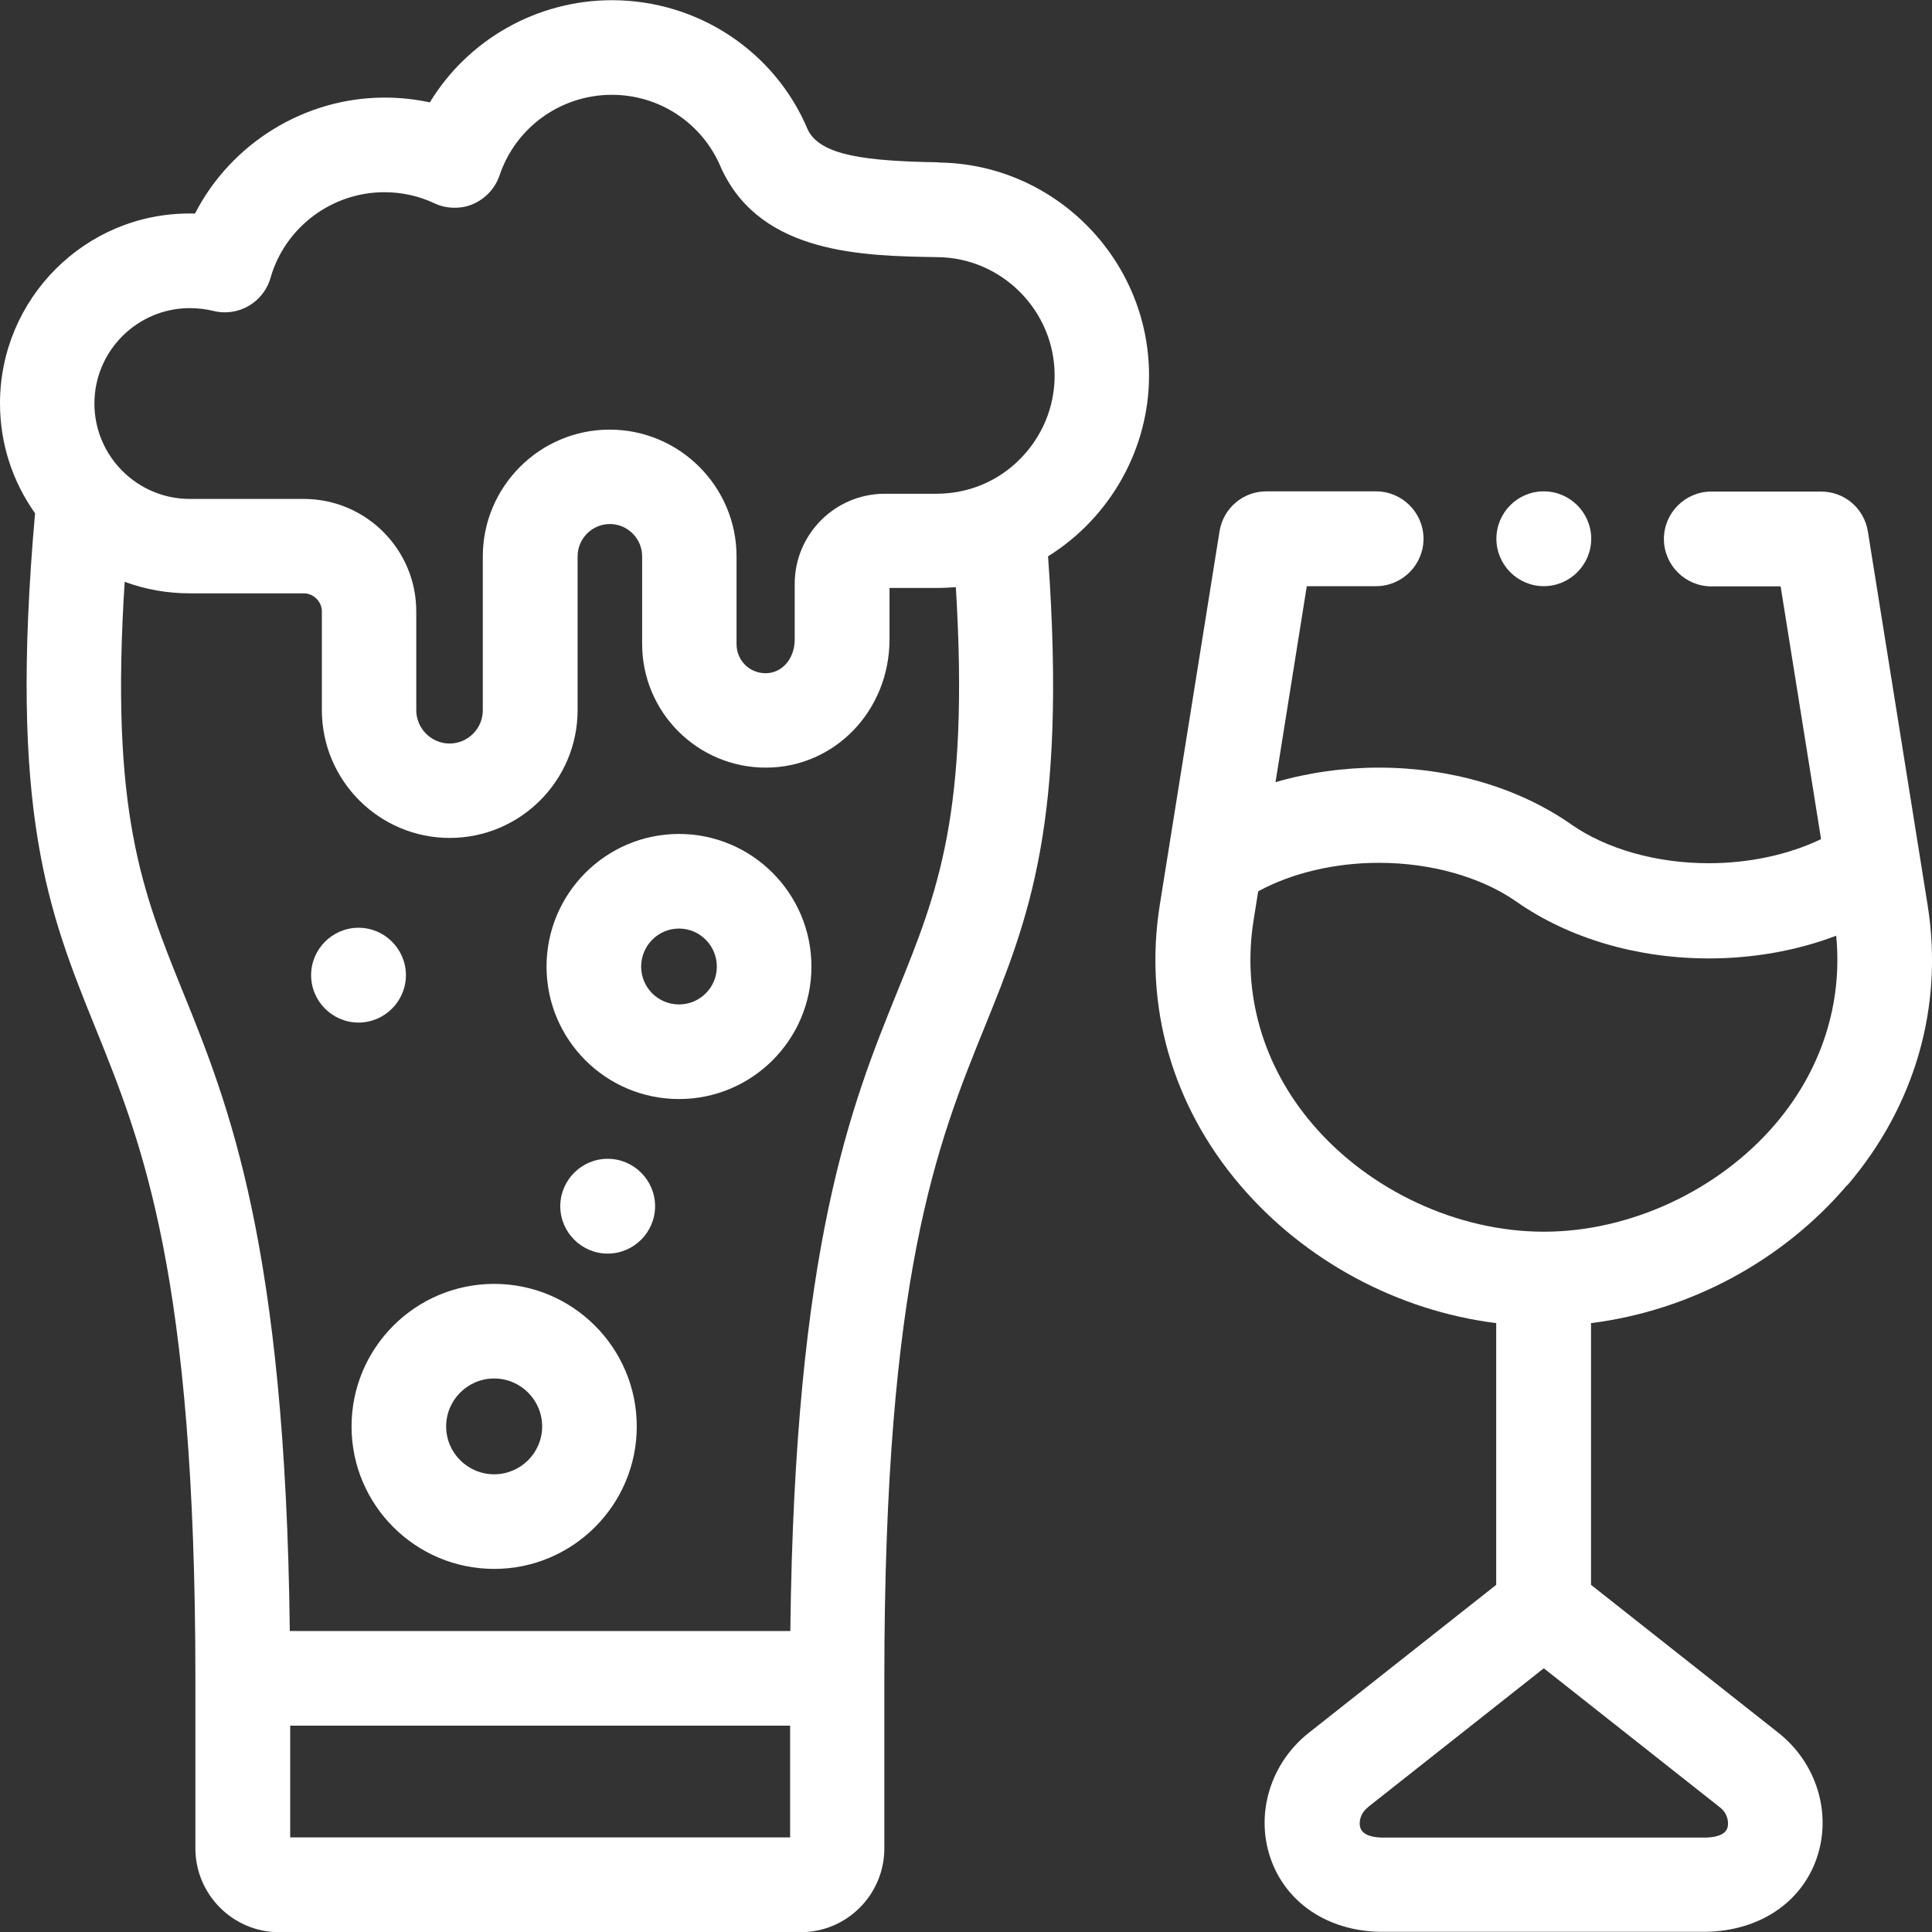
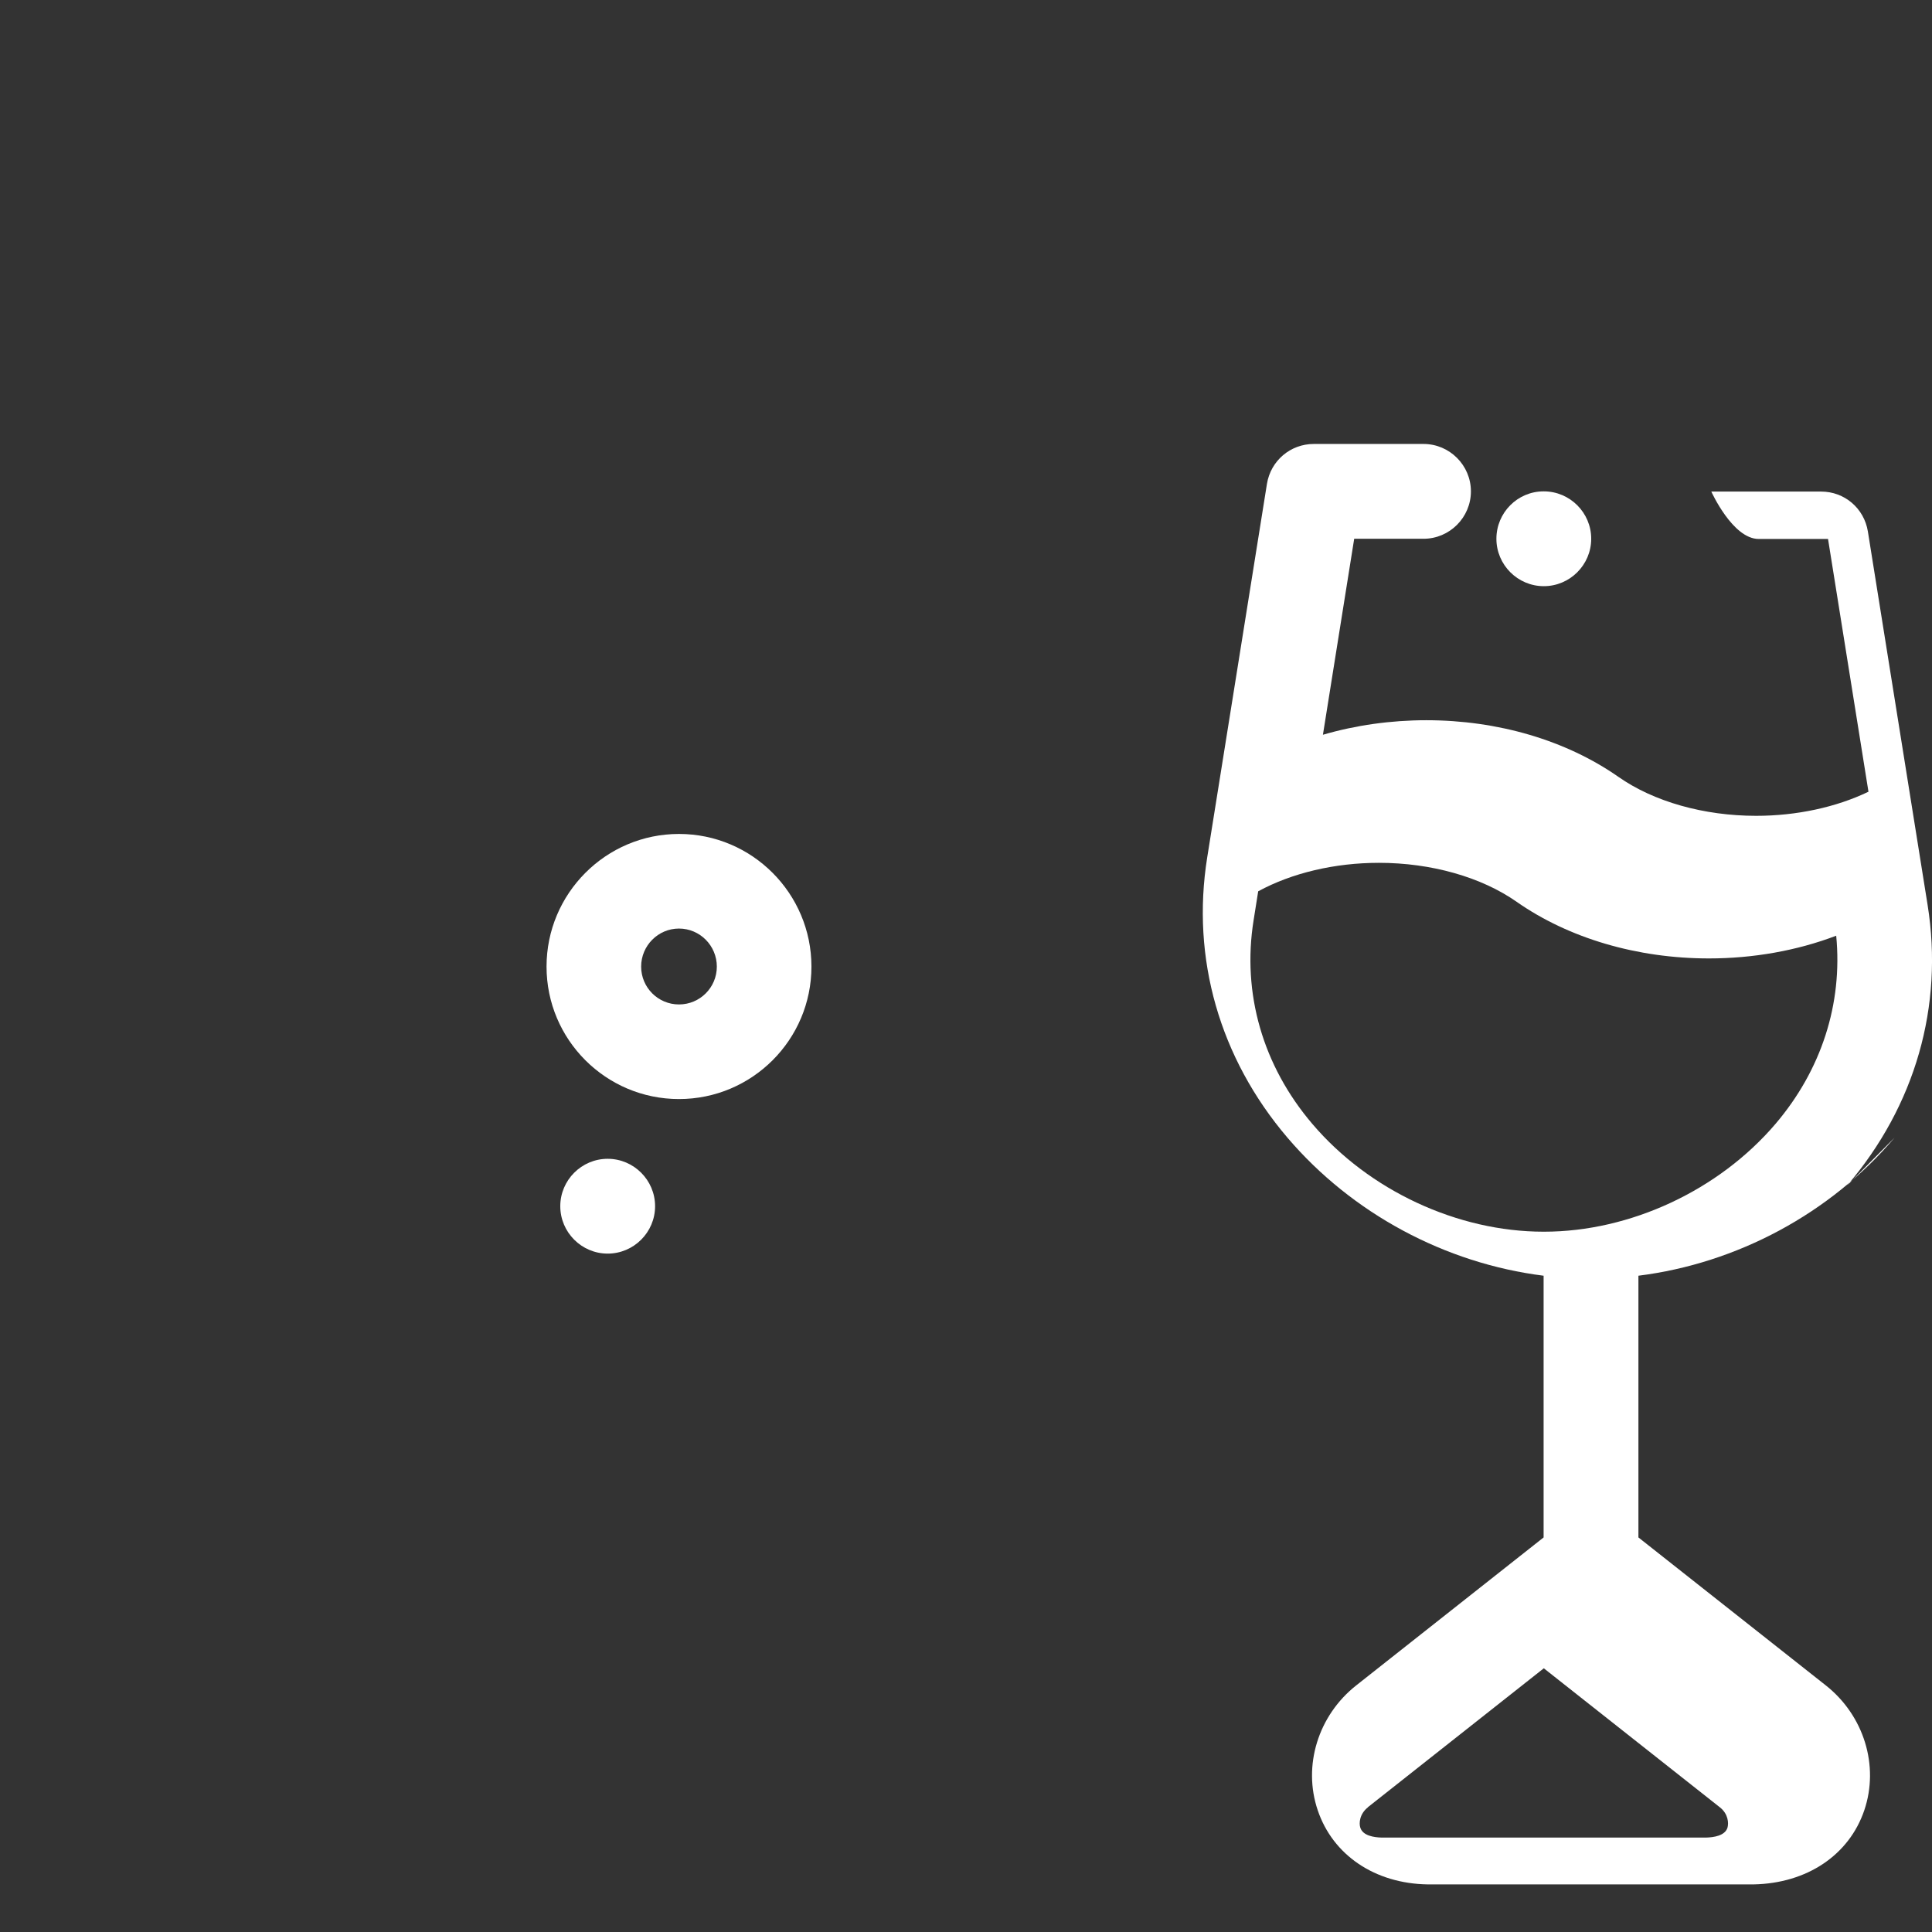
<svg xmlns="http://www.w3.org/2000/svg" id="Capa_1" viewBox="0 0 97 97">
  <rect x="0" y="0" width="97" height="97" fill="#333333" stroke="none" />
  <defs>
    <style>.cls-1{fill:#fff;stroke-width:0px;}</style>
  </defs>
-   <path class="cls-1" d="m47.14,8.15c-3.67-.06-5.92-.34-6.57-1.61-1.65-3.96-5.53-6.53-9.85-6.53-3.74,0-7.21,1.96-9.14,5.13-.74-.16-1.5-.24-2.27-.24-3.99,0-7.69,2.27-9.52,5.82-.08,0-.17,0-.25,0C4.28,10.7,0,14.99,0,20.25c0,1.99.61,3.9,1.76,5.52-1.33,15.06.69,20.04,3.02,25.81,2.36,5.83,5.03,12.43,5.03,32.69v8.53c0,2.32,1.89,4.21,4.2,4.21h26.19c2.32,0,4.2-1.89,4.2-4.21v-8.53c0-20.26,2.67-26.87,5.03-32.69,2.23-5.5,4.15-10.26,3.19-23.65,3.13-1.95,5.07-5.4,5.07-9.08,0-5.83-4.74-10.63-10.57-10.69Zm-7.47,78.49v5.61H14.57v-5.61h25.09ZM6.26,29.21c1.05.39,2.15.58,3.28.58h5.72c.48,0,.9.42.9.9v4.96c0,3.54,2.88,6.42,6.42,6.42s6.42-2.88,6.42-6.42v-7.72c0-.89.73-1.62,1.62-1.62s1.62.73,1.62,1.62v4.4c0,3.43,2.78,6.21,6.21,6.21s6.21-2.83,6.21-6.45v-2.57h2.37c.32,0,.64-.02.96-.04.69,11.34-.91,15.31-2.94,20.31-2.3,5.68-5.15,12.73-5.37,32.1H14.55c-.22-19.37-3.07-26.43-5.37-32.1-2.04-5.04-3.66-9.04-2.92-20.58Zm33.64.09v2.8c0,.97-.63,1.7-1.46,1.7s-1.46-.66-1.46-1.46v-4.4c0-3.51-2.86-6.37-6.37-6.37s-6.37,2.86-6.37,6.37v7.72c0,.92-.75,1.67-1.67,1.67s-1.67-.76-1.67-1.67v-4.96c0-3.12-2.53-5.65-5.65-5.65h-5.72c-2.64,0-4.79-2.15-4.79-4.79s2.15-4.79,4.79-4.79c.41,0,.81.05,1.18.14.19.05.39.07.59.07,1.05,0,1.99-.71,2.28-1.72.72-2.54,3.07-4.31,5.72-4.31.88,0,1.73.19,2.52.56.31.15.66.22,1.01.22.32,0,.64-.06.93-.19.62-.27,1.1-.79,1.32-1.43.81-2.42,3.08-4.05,5.64-4.05,2.42,0,4.57,1.45,5.49,3.68.02.04.04.08.06.13,2.02,4.2,7.09,4.28,10.8,4.34,3.24.03,5.88,2.7,5.88,5.94,0,1.58-.62,3.07-1.74,4.2s-2.61,1.74-4.2,1.74h-2.59c-2.49,0-4.52,2.03-4.52,4.52Z" />
  <path class="cls-1" d="m34.09,55.18c3.67,0,6.65-2.98,6.65-6.65s-2.98-6.66-6.65-6.66-6.65,2.99-6.65,6.66,2.98,6.65,6.65,6.65Zm-1.9-6.65c0-1.05.85-1.91,1.9-1.91s1.9.86,1.9,1.91-.85,1.9-1.9,1.9-1.9-.85-1.9-1.9Z" />
-   <path class="cls-1" d="m18,51.34c1.31,0,2.38-1.07,2.38-2.38s-1.07-2.38-2.38-2.38-2.38,1.07-2.38,2.38,1.07,2.38,2.38,2.38Z" />
  <path class="cls-1" d="m30.51,58.18c-1.31,0-2.38,1.07-2.38,2.38s1.07,2.38,2.38,2.38,2.38-1.07,2.38-2.38-1.07-2.38-2.38-2.38Z" />
-   <path class="cls-1" d="m17.65,71.62c0,3.94,3.21,7.15,7.16,7.15s7.16-3.21,7.16-7.15c0-3.95-3.21-7.16-7.16-7.16s-7.16,3.21-7.16,7.16Zm4.75,0c0-1.33,1.08-2.41,2.41-2.41s2.41,1.08,2.41,2.41c0,1.32-1.08,2.4-2.41,2.4s-2.41-1.08-2.41-2.4Z" />
-   <path class="cls-1" d="m92.75,59.51c3.41-4,4.84-8.99,4.03-14.07l-3-18.76c-.19-1.16-1.17-2-2.35-2h-5.51c-1.31,0-2.38,1.07-2.38,2.38s1.07,2.38,2.38,2.38h3.48l2.03,12.69c-1.62.78-3.61,1.21-5.64,1.21-2.62,0-5.14-.71-6.92-1.96-2.62-1.83-6.04-2.84-9.64-2.84-1.77,0-3.55.25-5.19.73l1.57-9.84h3.48c1.31,0,2.38-1.07,2.38-2.38s-1.07-2.38-2.38-2.38h-5.51c-1.17,0-2.16.84-2.35,2l-3,18.76c-.81,5.07.62,10.07,4.03,14.07,3.24,3.8,7.91,6.31,12.86,6.93v13.14l-9.41,7.43c-1.91,1.51-2.69,4.03-1.93,6.27.76,2.25,2.87,3.68,5.52,3.72h16.36c2.69-.05,4.8-1.48,5.56-3.72.76-2.24-.02-4.76-1.93-6.27l-9.41-7.43v-13.14c4.95-.62,9.62-3.12,12.86-6.93Zm-26.86-3.08c-2.49-2.92-3.54-6.56-2.95-10.23l.23-1.45c1.69-.92,3.84-1.43,6.06-1.43,2.62,0,5.14.71,6.92,1.96,2.62,1.83,6.05,2.84,9.65,2.84,2.22,0,4.42-.39,6.39-1.14.33,3.41-.74,6.74-3.05,9.45-2.85,3.34-7.3,5.41-11.62,5.41h-.02c-4.32,0-8.77-2.07-11.61-5.41Zm2.78,34.31l8.84-6.98,8.84,6.98c.42.33.45.79.38,1.03-.13.39-.66.48-1.09.49h-16.26c-.42-.01-.95-.1-1.08-.49-.08-.23-.04-.7.38-1.03Z" />
+   <path class="cls-1" d="m92.75,59.51c3.41-4,4.84-8.99,4.03-14.07l-3-18.76c-.19-1.16-1.17-2-2.35-2h-5.51s1.07,2.38,2.38,2.38h3.48l2.03,12.69c-1.62.78-3.61,1.21-5.64,1.21-2.62,0-5.14-.71-6.92-1.96-2.62-1.83-6.04-2.84-9.64-2.84-1.77,0-3.55.25-5.19.73l1.57-9.84h3.48c1.31,0,2.38-1.07,2.38-2.38s-1.07-2.38-2.38-2.38h-5.51c-1.17,0-2.16.84-2.35,2l-3,18.76c-.81,5.07.62,10.07,4.03,14.07,3.24,3.8,7.91,6.31,12.86,6.93v13.14l-9.41,7.43c-1.91,1.51-2.69,4.03-1.93,6.27.76,2.25,2.87,3.68,5.52,3.72h16.36c2.69-.05,4.8-1.48,5.56-3.72.76-2.24-.02-4.76-1.93-6.27l-9.41-7.43v-13.14c4.95-.62,9.62-3.12,12.86-6.93Zm-26.86-3.08c-2.49-2.92-3.54-6.56-2.95-10.23l.23-1.45c1.69-.92,3.84-1.43,6.06-1.43,2.62,0,5.14.71,6.92,1.96,2.62,1.83,6.05,2.84,9.65,2.84,2.22,0,4.42-.39,6.39-1.14.33,3.41-.74,6.74-3.05,9.45-2.85,3.34-7.3,5.41-11.62,5.41h-.02c-4.32,0-8.77-2.07-11.61-5.41Zm2.78,34.31l8.84-6.98,8.84,6.98c.42.33.45.79.38,1.03-.13.39-.66.48-1.09.49h-16.26c-.42-.01-.95-.1-1.08-.49-.08-.23-.04-.7.38-1.03Z" />
  <path class="cls-1" d="m77.51,29.43c1.31,0,2.38-1.07,2.38-2.38s-1.07-2.38-2.38-2.38h-.01c-1.31,0-2.37,1.07-2.37,2.38s1.07,2.38,2.38,2.38Z" />
</svg>